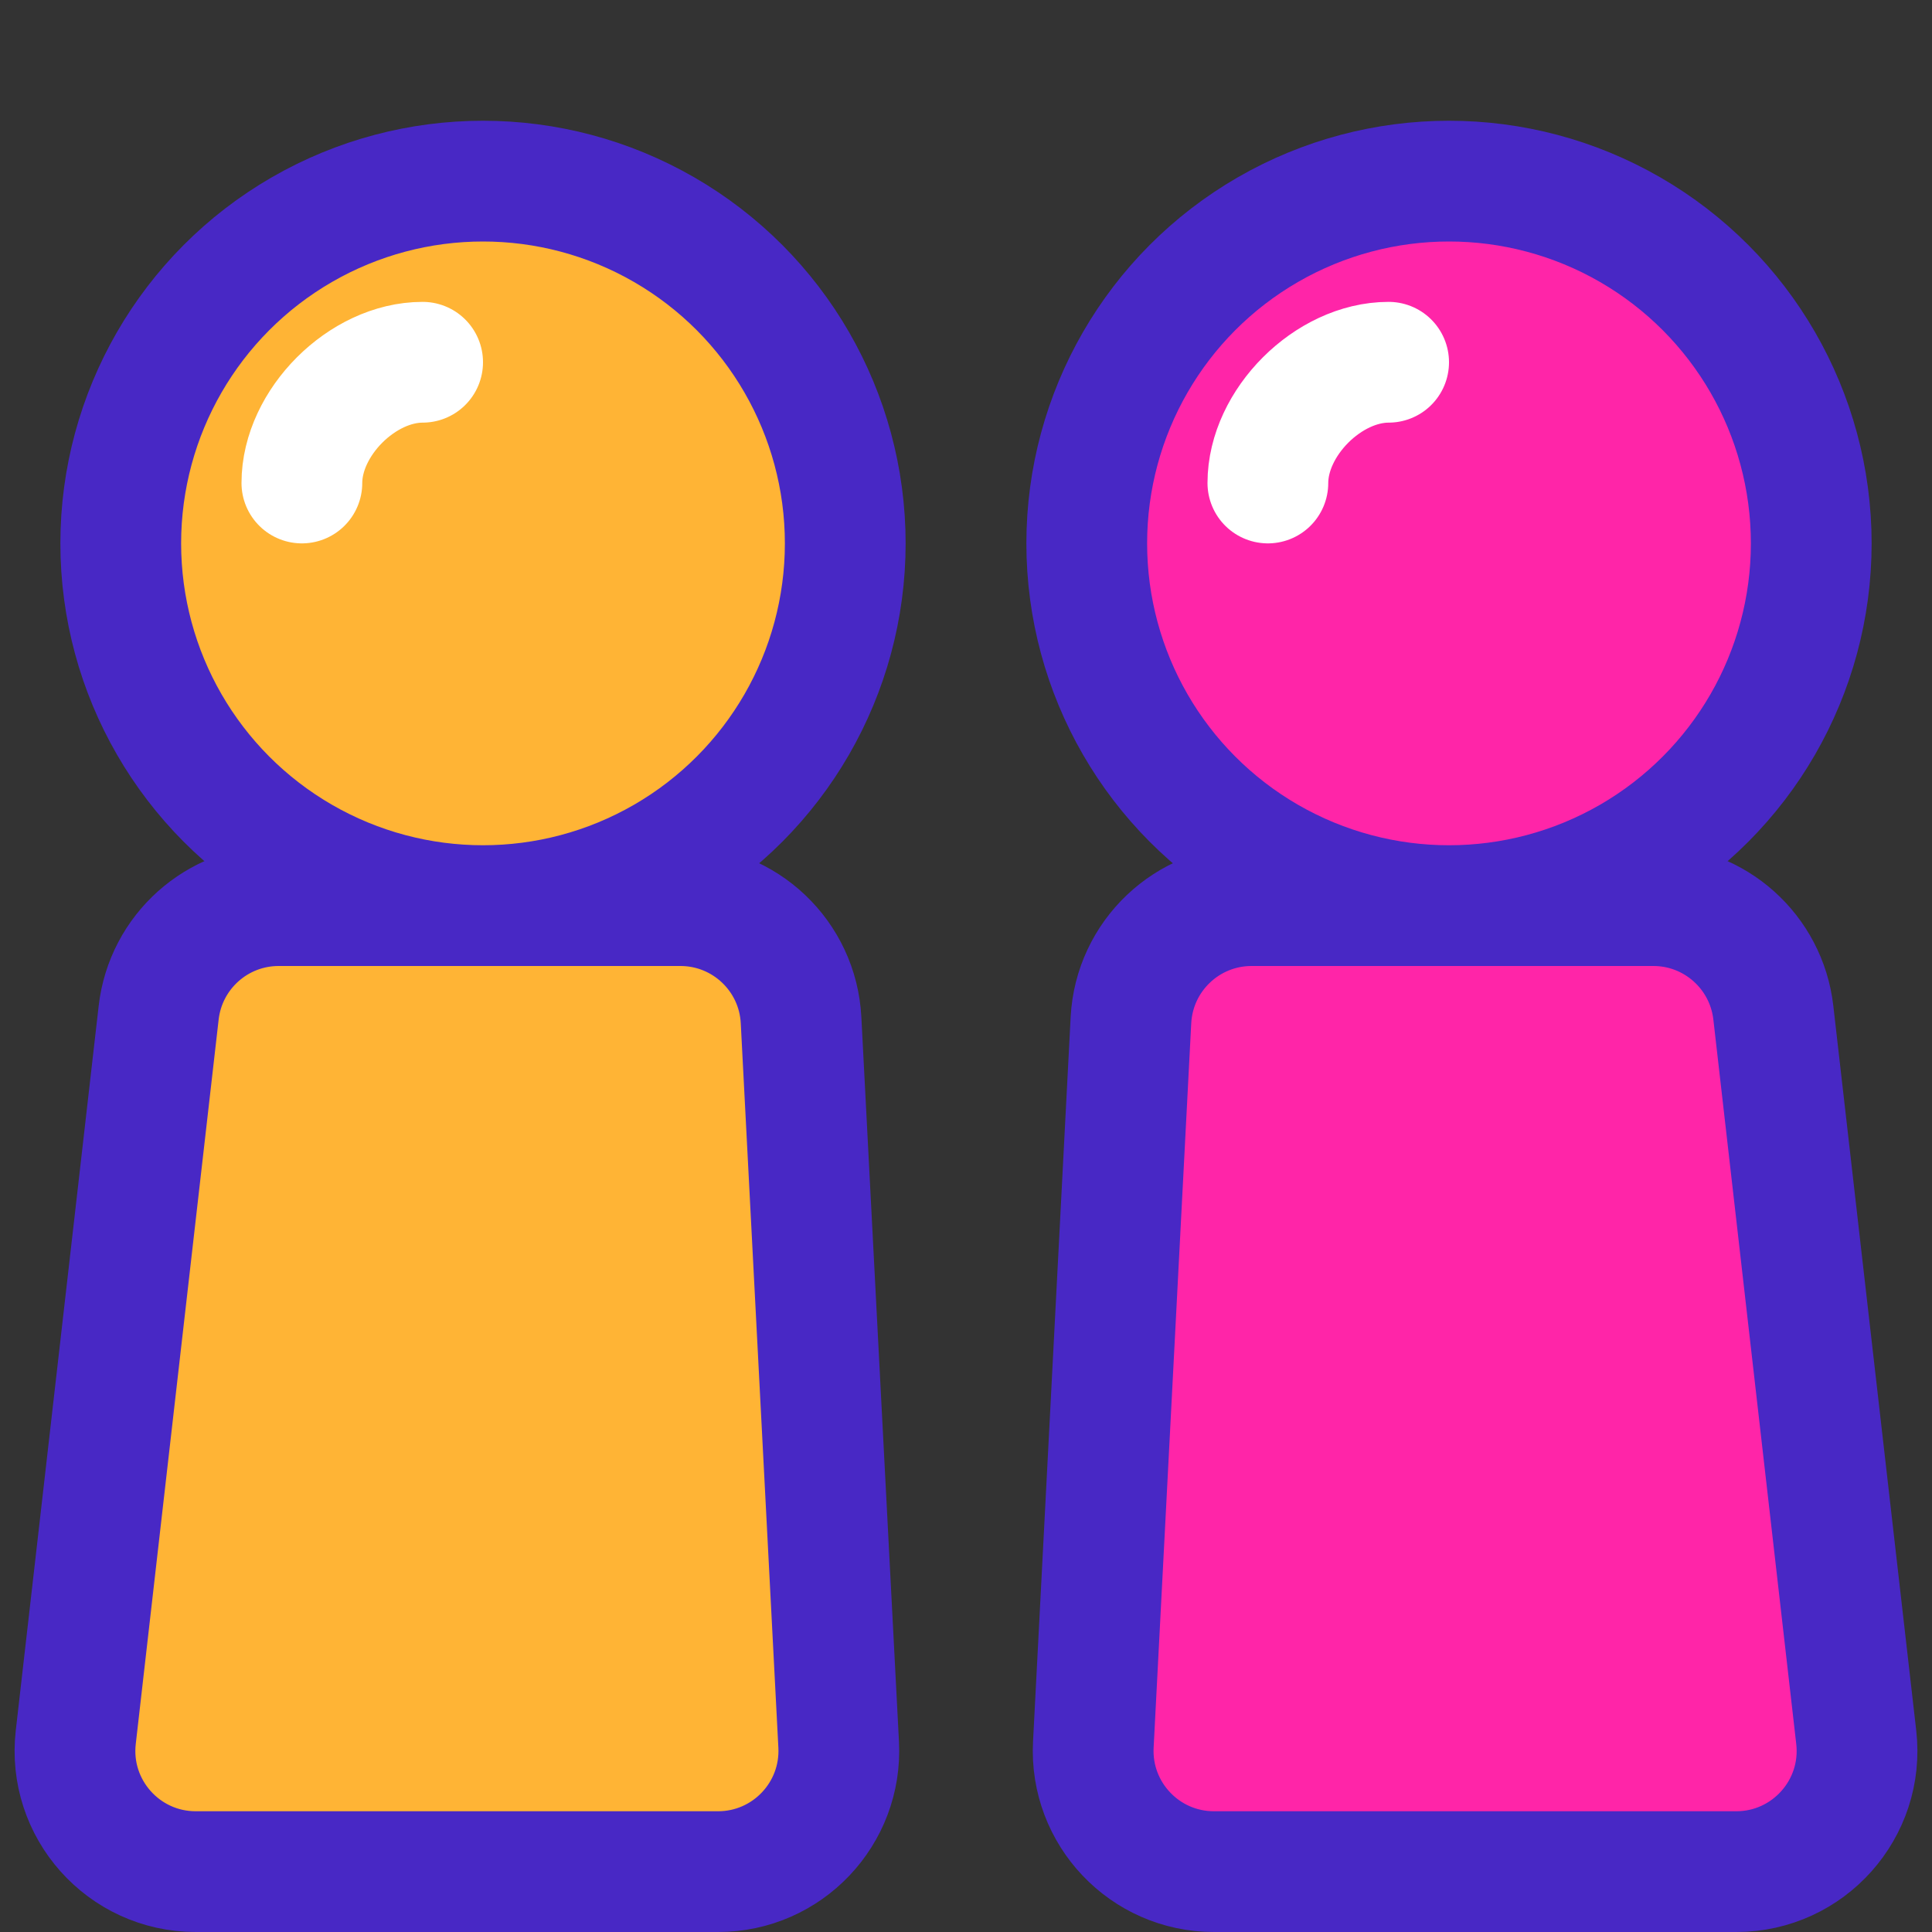
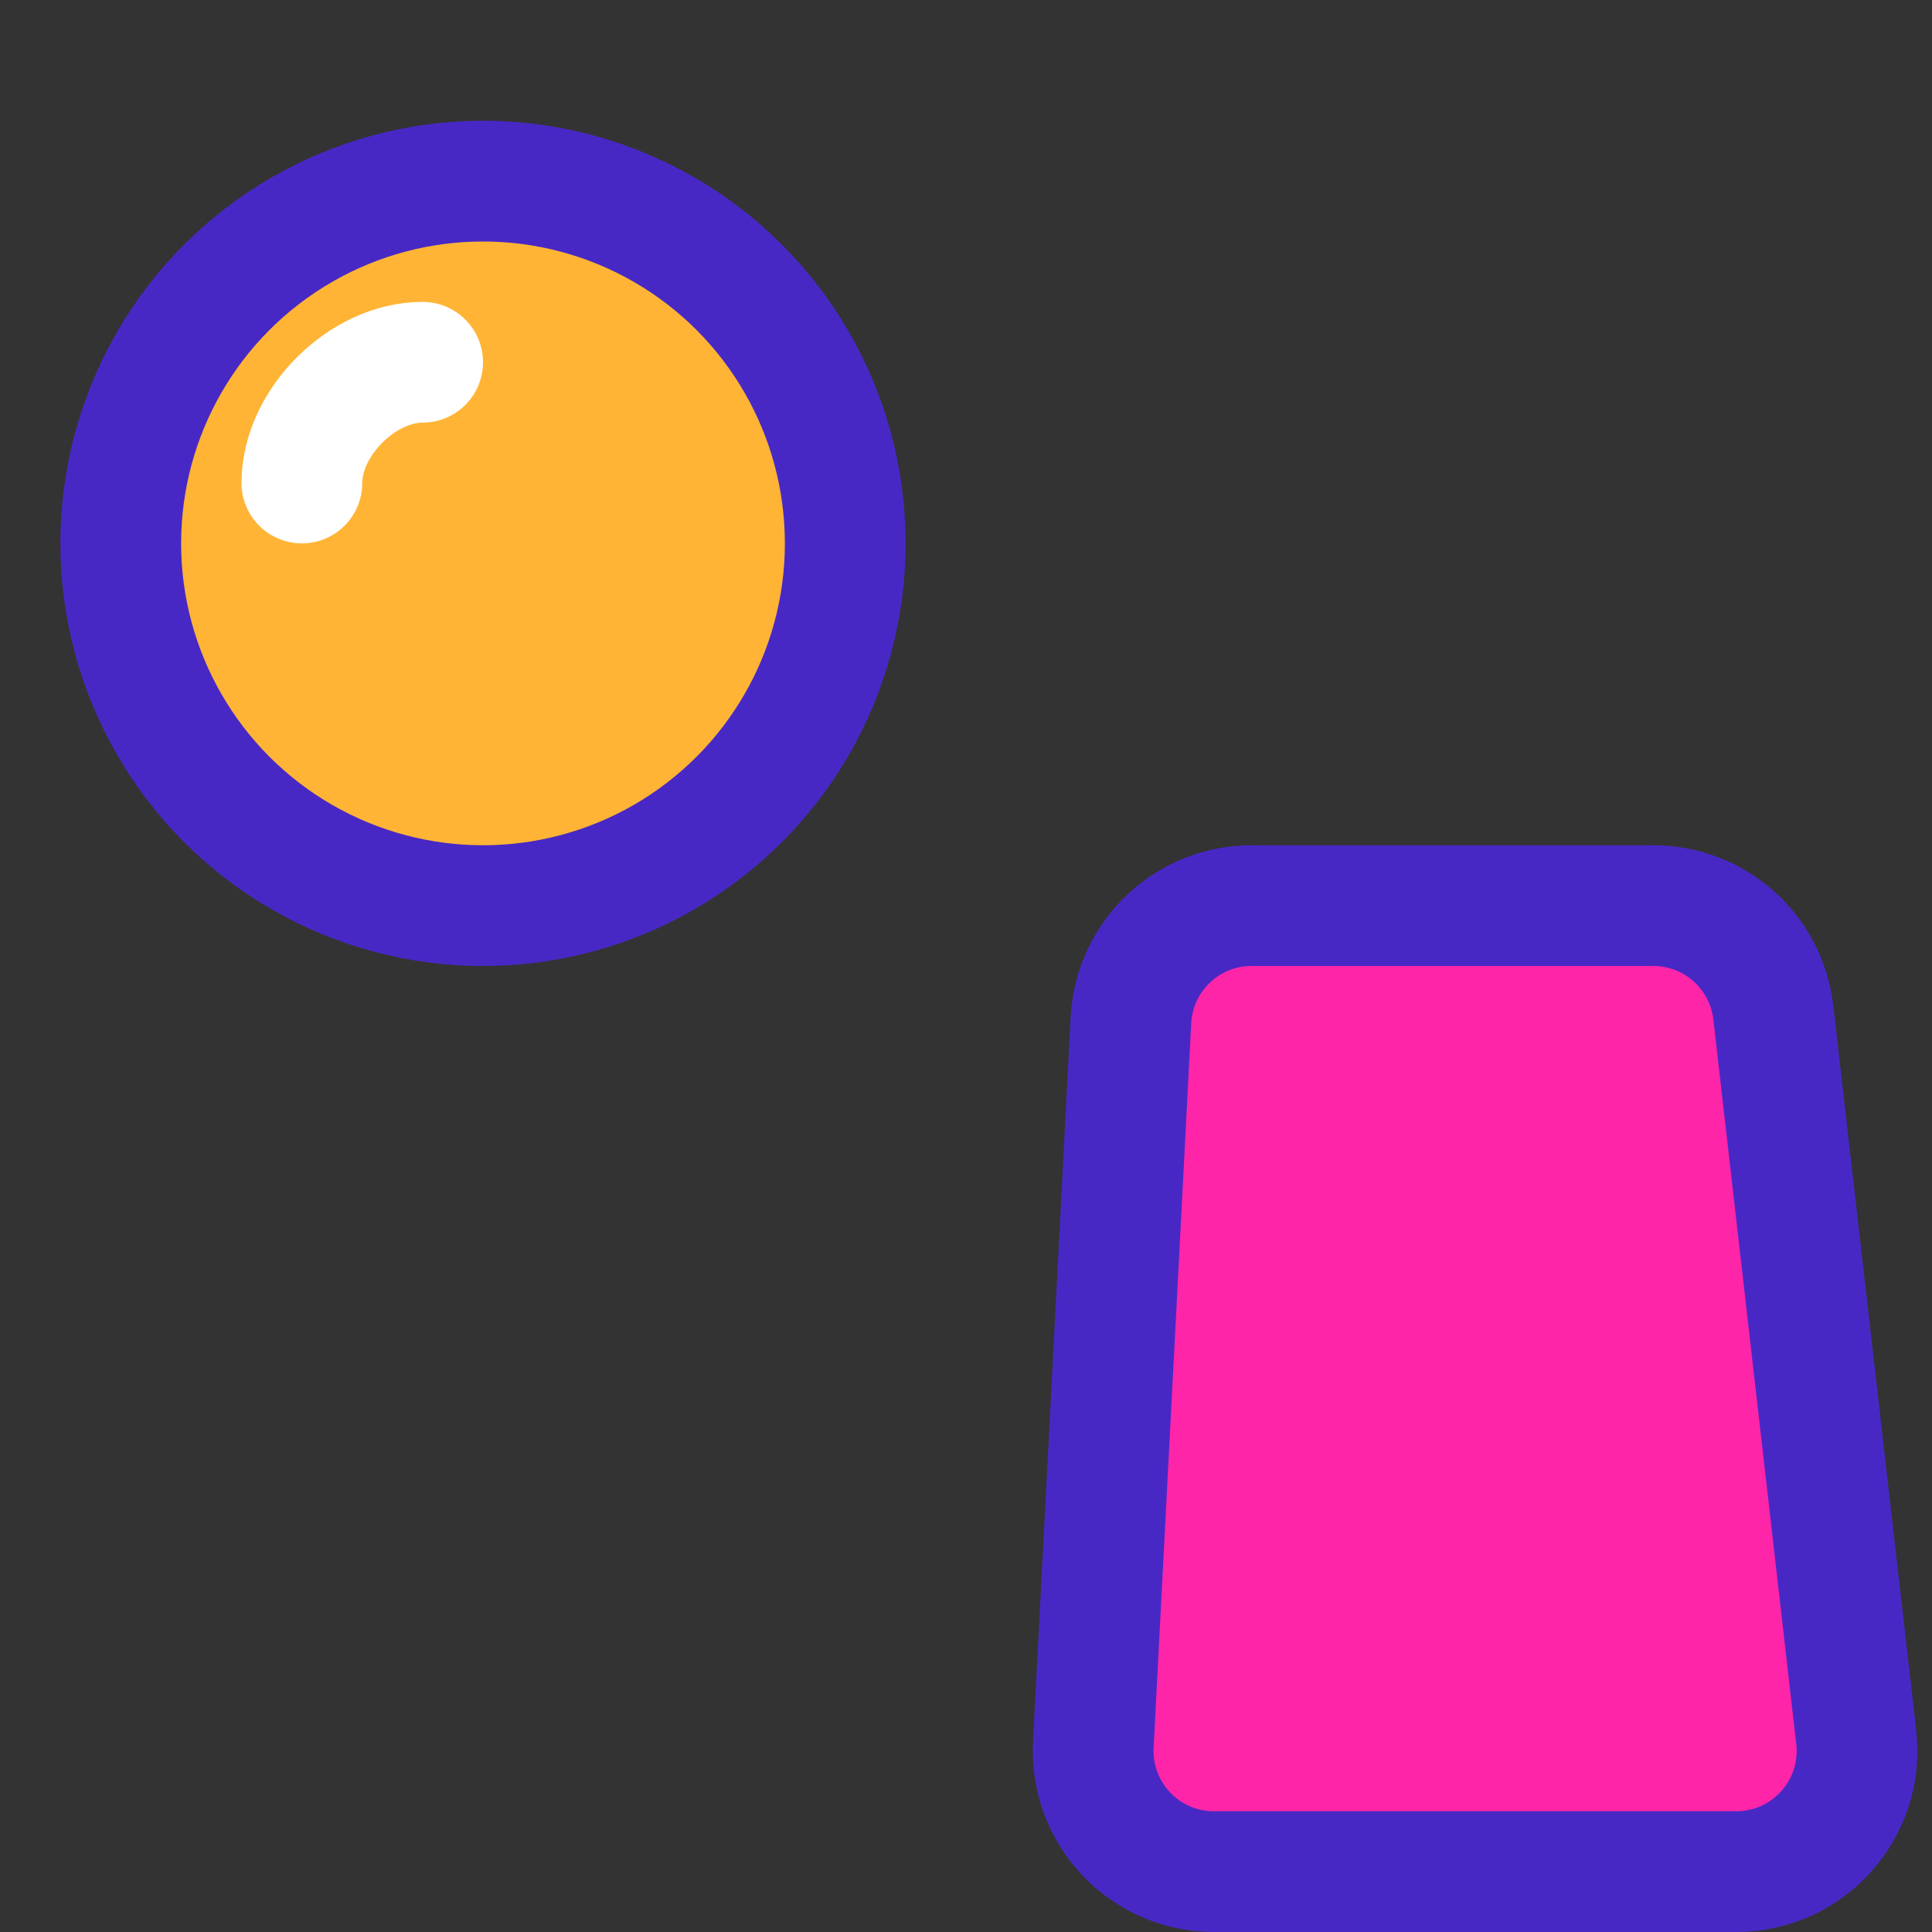
<svg xmlns="http://www.w3.org/2000/svg" width="32" height="32" viewBox="0 0 32 32" fill="none">
  <rect x="0" y="0" width="32" height="32" fill="#333333" stroke="none" />
-   <path d="M2.628 16.773C2.744 15.763 3.598 15 4.615 15H11.27C12.335 15 13.213 15.834 13.268 16.896L13.891 28.896C13.95 30.04 13.039 31 11.893 31H3.242C2.047 31 1.119 29.959 1.255 28.773L2.628 16.773Z" fill="#FFB435" stroke="#4828C5" stroke-width="2" />
  <circle cx="8" cy="9" r="6" fill="#FFB435" stroke="#4828C5" stroke-width="2" />
  <path d="M5 8C5 7 6 6 7 6" stroke="white" stroke-width="2" stroke-linecap="round" />
  <path d="M18.732 16.896C18.788 15.834 19.665 15 20.73 15H27.385C28.402 15 29.256 15.763 29.372 16.773L30.745 28.773C30.881 29.959 29.953 31 28.758 31H20.107C18.961 31 18.05 30.04 18.109 28.896L18.732 16.896Z" fill="#FF25A8" stroke="#4828C5" stroke-width="2" />
-   <circle cx="24" cy="9" r="6" fill="#FF25A8" stroke="#4828C5" stroke-width="2" />
-   <path d="M21 8C21 7 22 6 23 6" stroke="white" stroke-width="2" stroke-linecap="round" />
</svg>